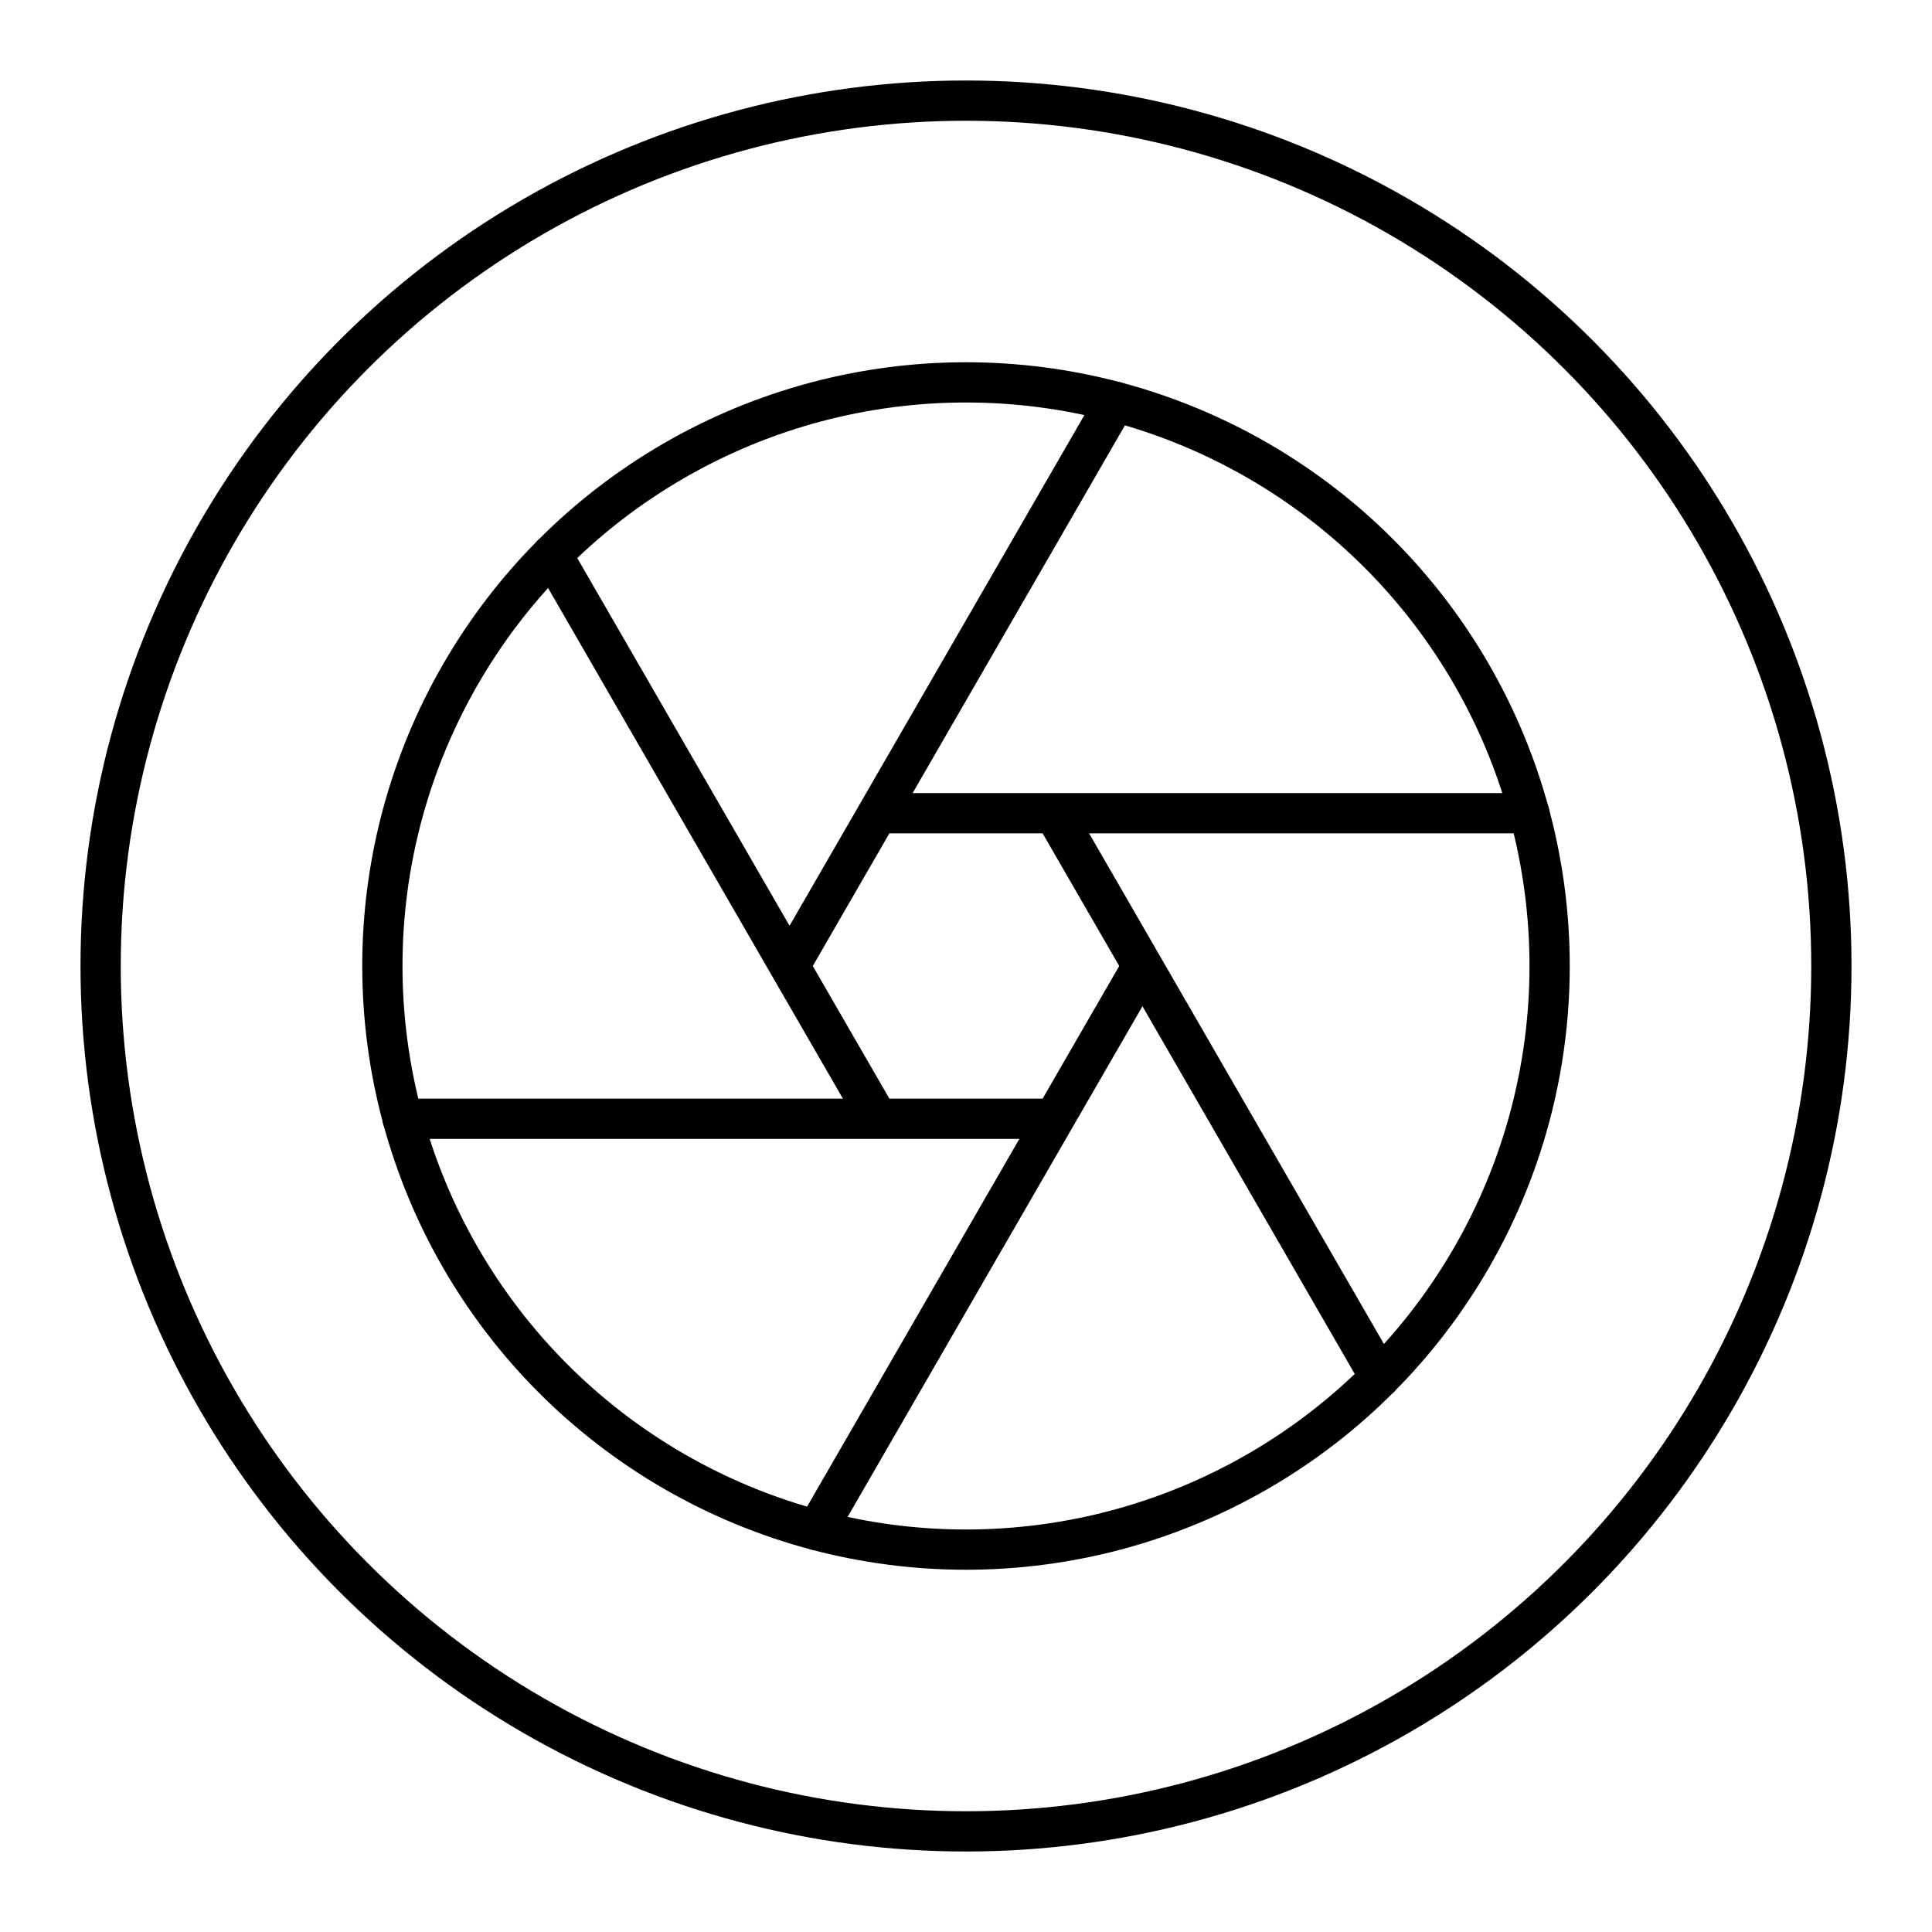
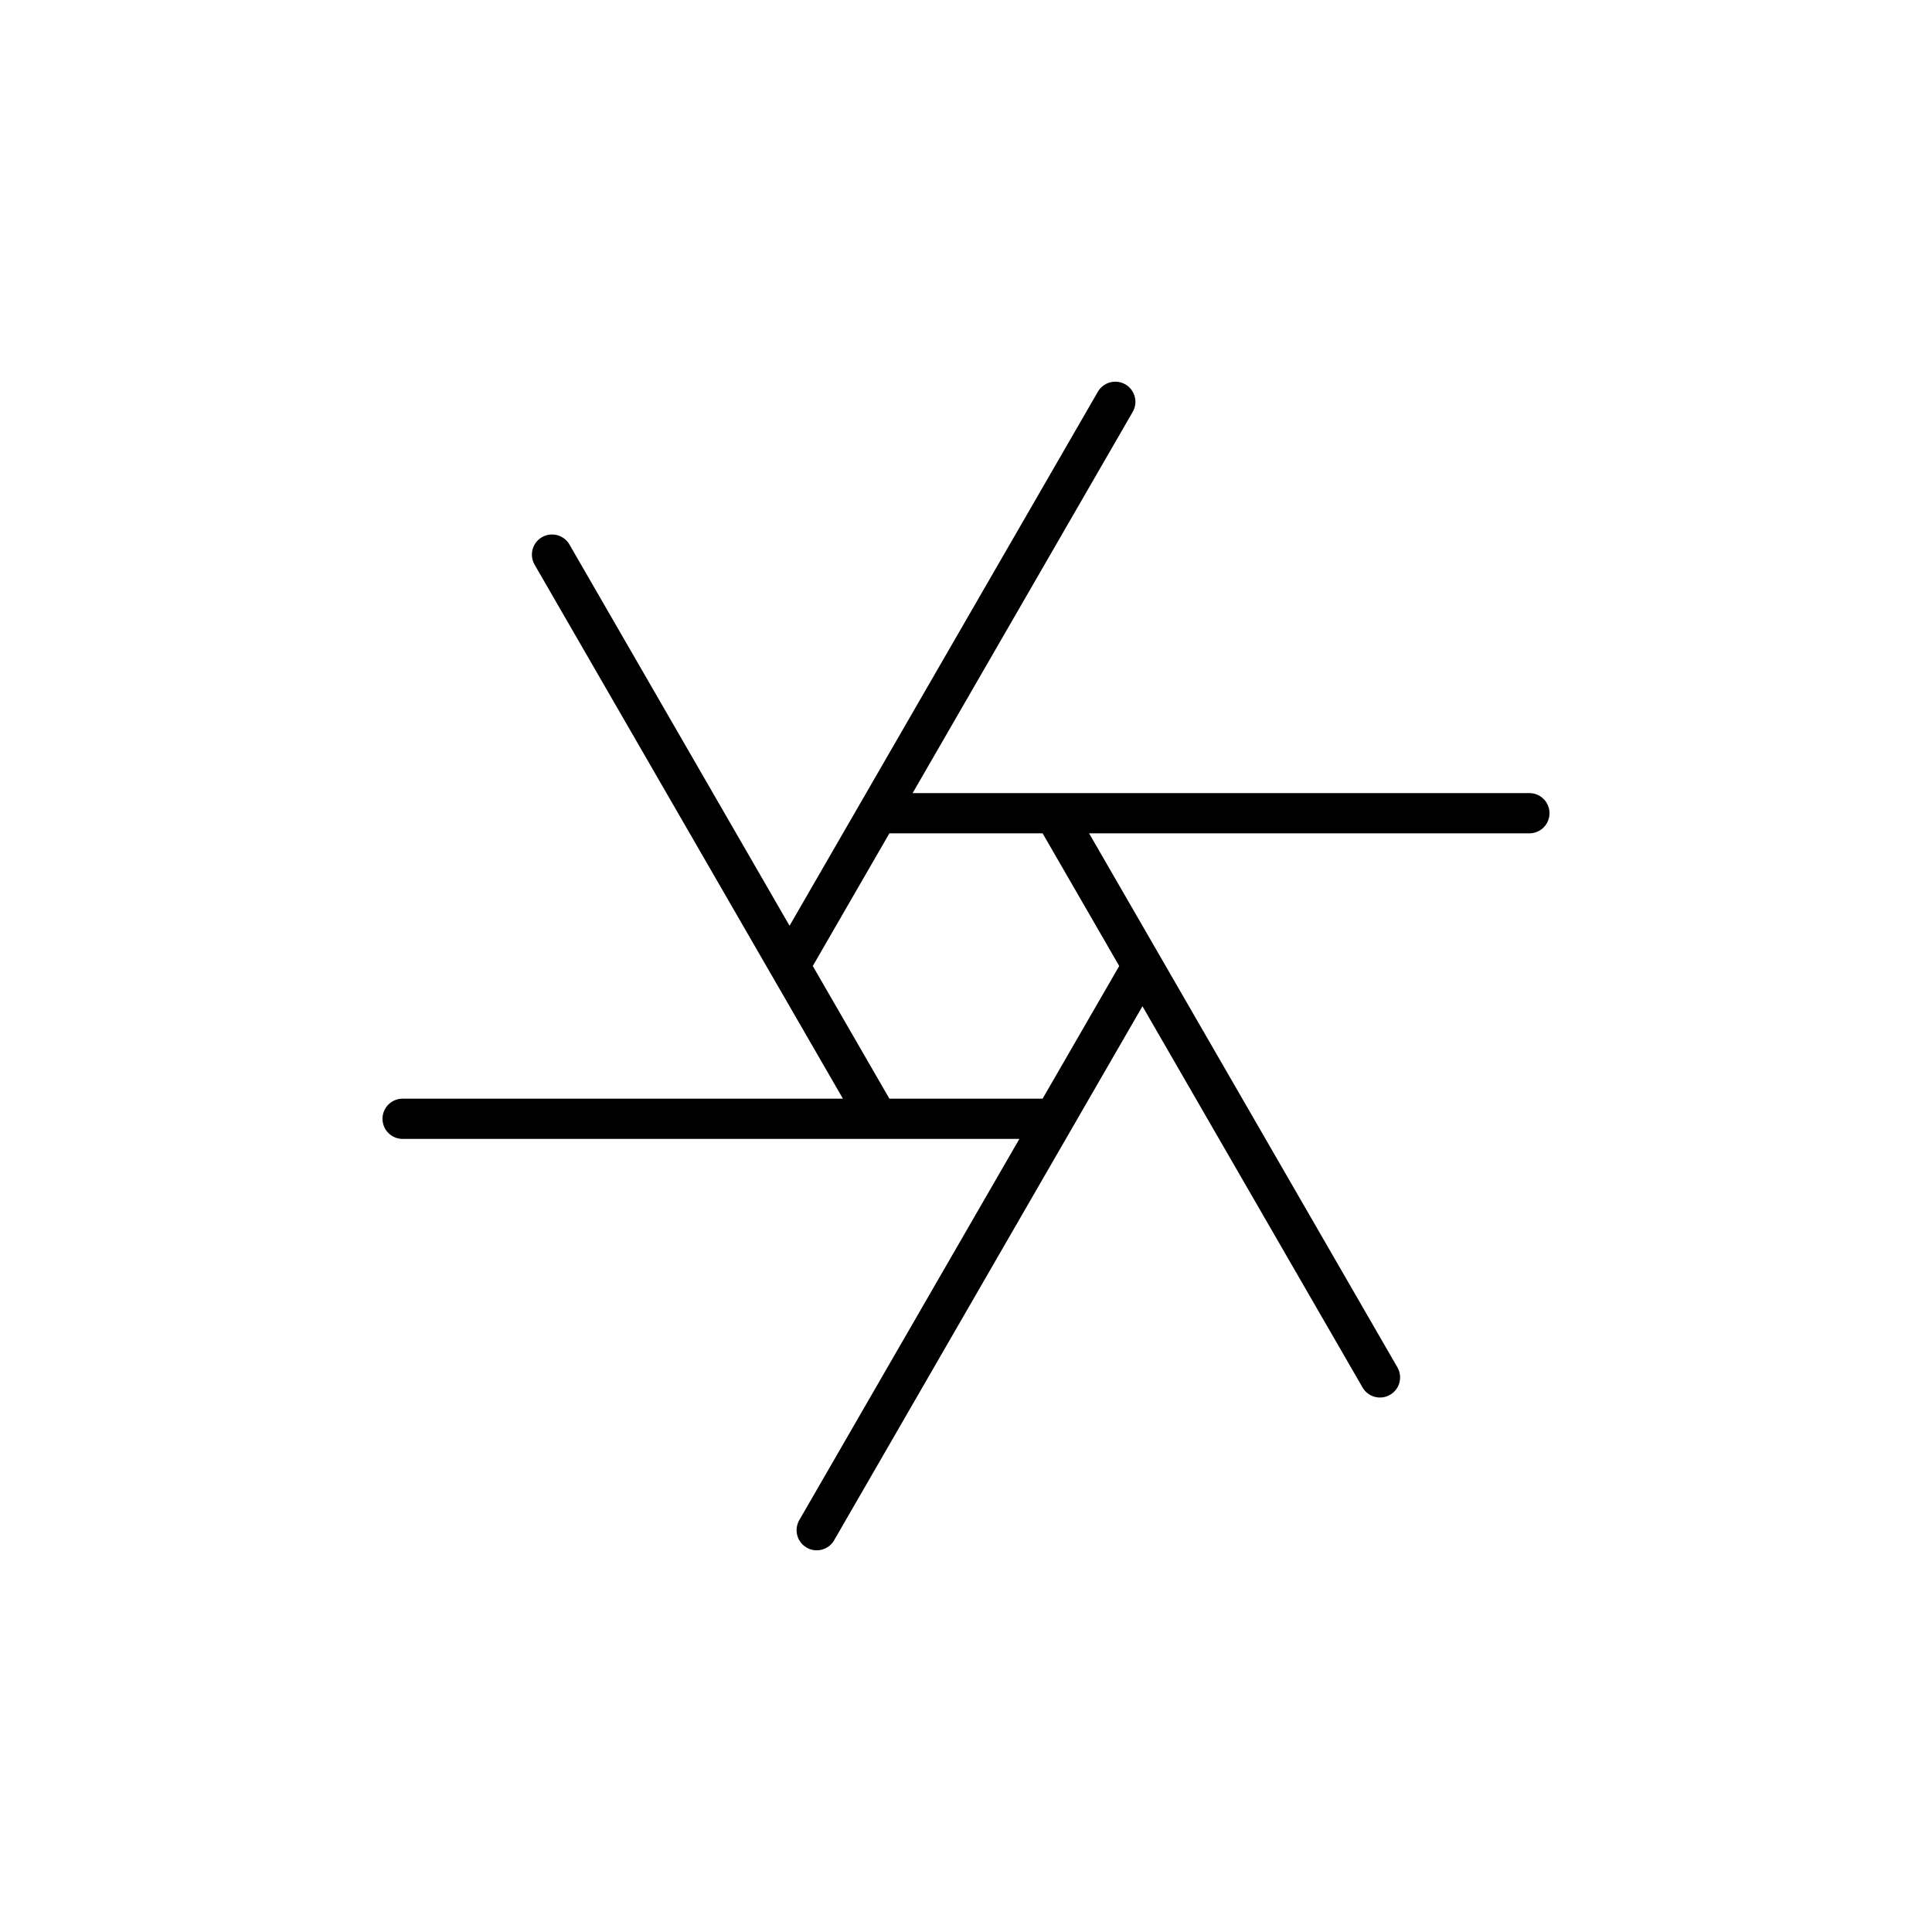
<svg xmlns="http://www.w3.org/2000/svg" width="800" height="800" viewBox="0 0 48 48">
  <g fill="none" stroke="currentColor" stroke-linecap="round" stroke-linejoin="round">
-     <circle cx="24" cy="24" r="14.5" />
    <path d="M26.192 20.204h-4.384L19.616 24l2.192 3.796h4.384L28.384 24zM28.384 24l5.901 10.221m-20.57-20.442L19.616 24m8.093-14.017l-5.901 10.221m4.384 7.592l-5.901 10.221m1.517-10.221H10.003m16.189-7.592h11.805" />
  </g>
-   <circle cx="24" cy="24" r="21.5" fill="none" stroke="currentColor" stroke-linecap="round" stroke-linejoin="round" />
</svg>